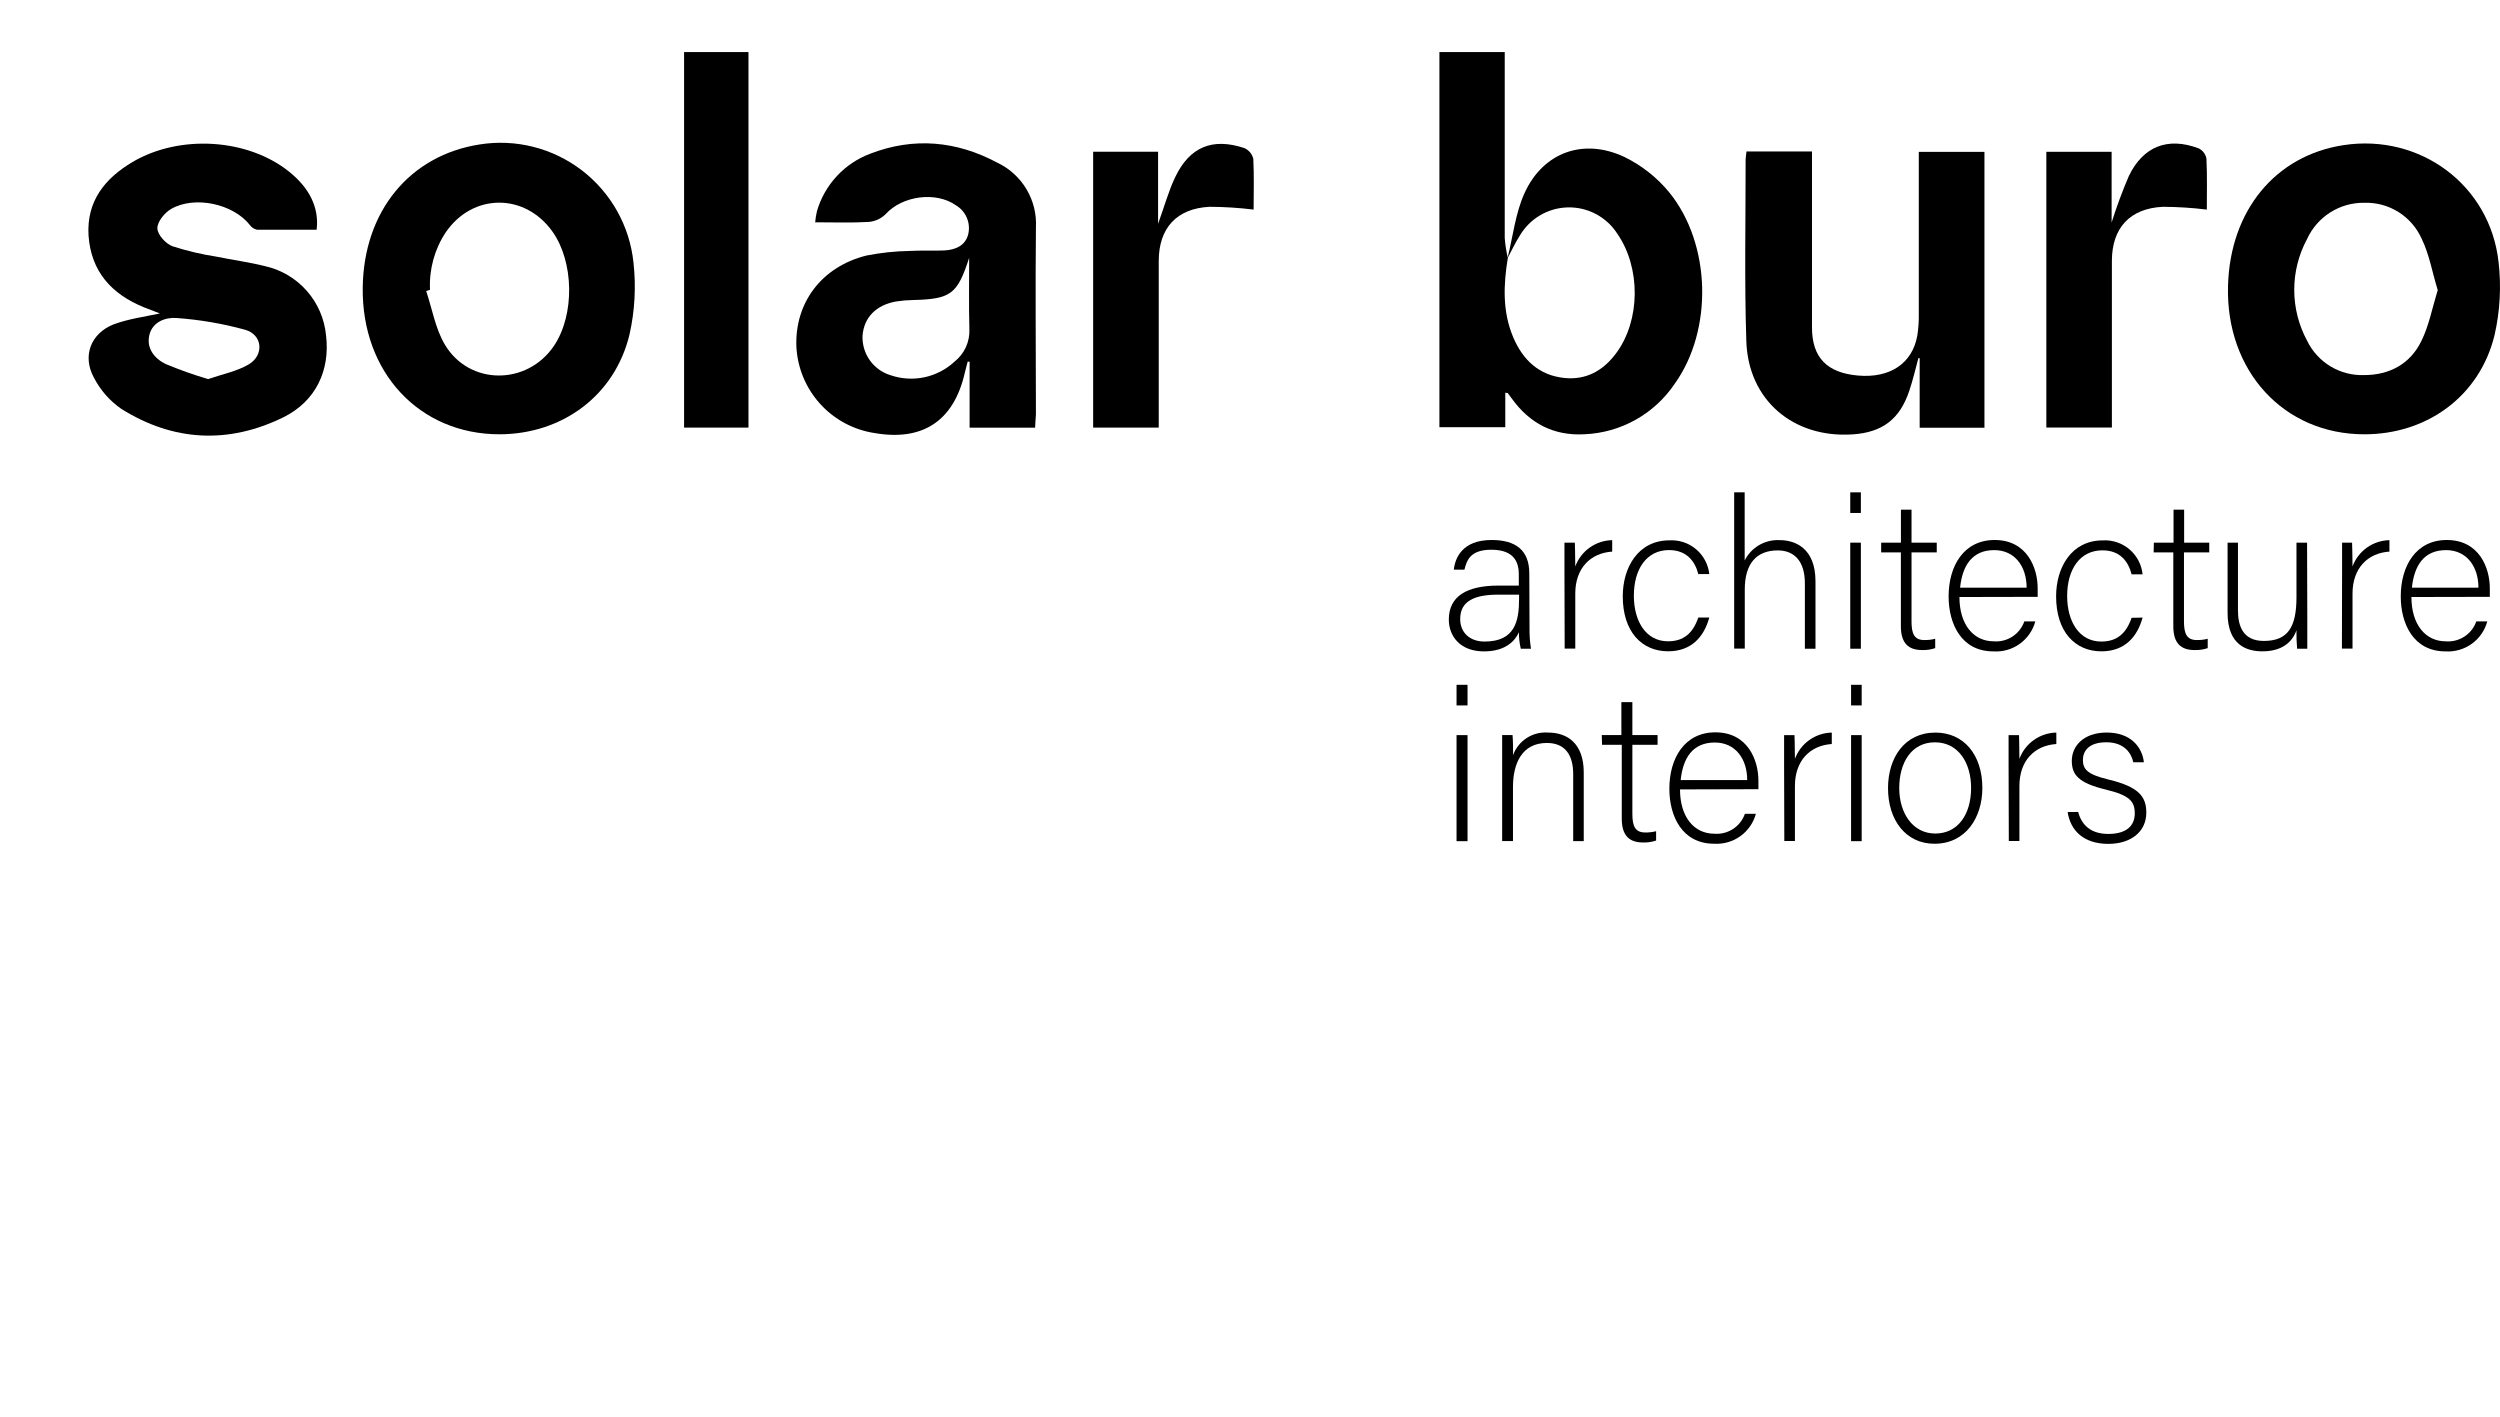
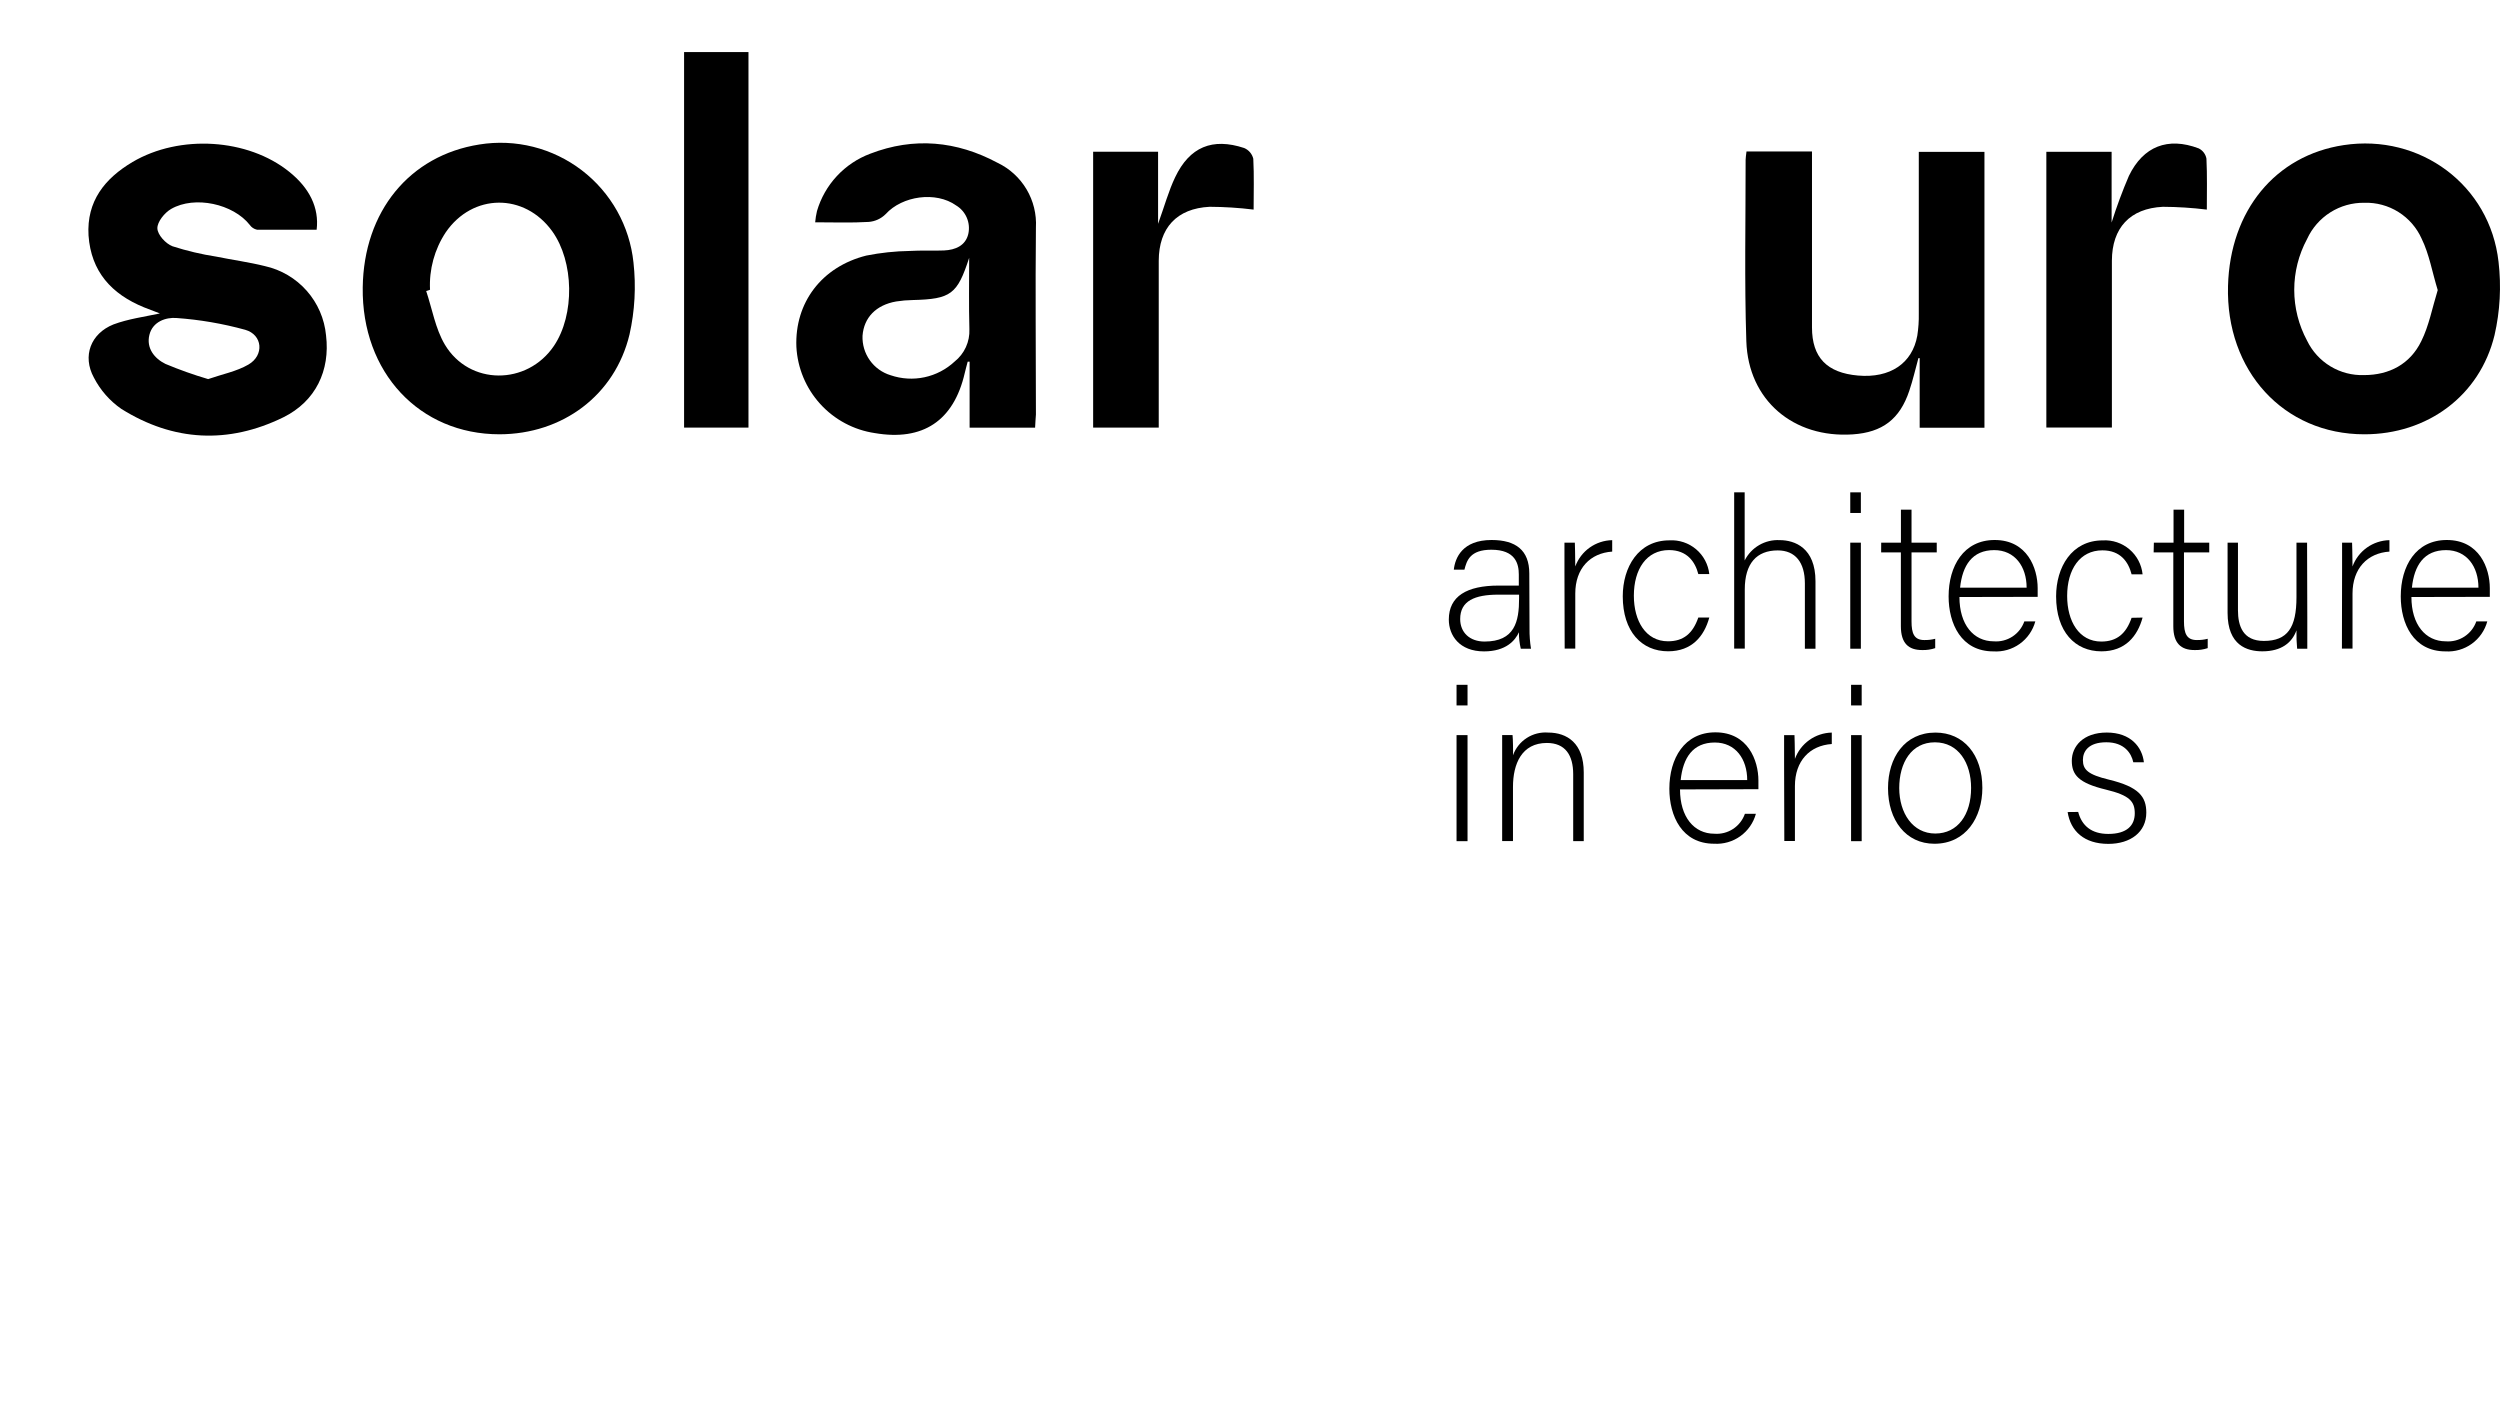
<svg xmlns="http://www.w3.org/2000/svg" width="480" height="272" viewBox="0 0 480 272" fill="none">
  <g clip-path="url(#clip0_5900_8767)">
-     <path d="M289.437 49.607C290.492 45.385 290.956 40.898 292.739 37.014C296.346 29.16 304.131 26.457 311.937 30.163C315.233 31.781 318.146 34.084 320.482 36.919C328.572 46.863 328.92 63.394 321.536 73.697C319.611 76.552 317.043 78.916 314.038 80.597C311.033 82.279 307.676 83.231 304.237 83.377C298.277 83.715 293.688 81.266 290.26 76.515C289.996 76.156 289.743 75.797 289.479 75.46C289.479 75.46 289.331 75.46 289.015 75.396V82.026H276.367V10H288.909V12.966C288.909 23.86 288.909 34.765 288.909 45.691C289.007 46.985 289.205 48.27 289.5 49.533C288.656 54.706 288.445 59.836 290.555 64.798C292.412 69.136 295.481 72.05 300.334 72.567C304.553 73.01 307.834 71.153 310.292 67.827C315.007 61.494 315.049 51.328 310.471 44.794C309.443 43.222 308.03 41.94 306.367 41.069C304.704 40.199 302.846 39.769 300.97 39.821C299.094 39.873 297.262 40.404 295.649 41.365C294.037 42.327 292.697 43.685 291.758 45.311C290.893 46.662 290.207 48.161 289.437 49.607Z" fill="black" />
    <path d="M60.796 44.104C57.009 44.104 53.17 44.104 49.34 44.104C48.775 43.982 48.278 43.65 47.948 43.175C44.783 39.153 37.4 37.507 32.864 40.114C31.608 40.832 30.184 42.595 30.216 43.84C30.247 45.086 31.83 46.796 33.117 47.282C35.873 48.169 38.694 48.836 41.556 49.277C44.657 49.91 47.811 50.332 50.859 51.092C53.971 51.782 56.783 53.441 58.893 55.831C61.003 58.221 62.301 61.218 62.6 64.393C63.412 71.139 60.617 77.061 54.383 80.133C43.834 85.295 33.285 84.767 23.296 78.507C21.07 76.966 19.259 74.899 18.022 72.49C15.775 68.362 17.41 64.045 21.777 62.293C24.593 61.237 27.695 60.825 30.701 60.181L27.653 59.01C21.376 56.444 17.484 52.116 16.998 45.212C16.608 38.647 20.1 34.276 25.437 31.109C34.52 25.747 47.589 26.591 55.511 32.967C59.425 36.092 61.303 39.892 60.796 44.104ZM39.963 72.786C42.695 71.835 45.427 71.318 47.695 69.999C50.765 68.225 50.438 64.267 47.073 63.317C42.759 62.13 38.339 61.373 33.876 61.057C31.872 60.899 29.319 61.723 28.686 64.288C28.053 66.853 29.657 68.838 31.767 69.872C34.443 70.994 37.179 71.967 39.963 72.786Z" fill="black" />
    <path d="M198.739 82.11H186.165V69.442H185.796C185.606 70.181 185.395 70.909 185.226 71.648C183.117 80.79 177.188 84.738 167.969 83.155C163.932 82.556 160.227 80.579 157.482 77.558C154.736 74.537 153.119 70.659 152.905 66.581C152.578 58.136 157.726 51.233 166.334 49.069C169.083 48.523 171.875 48.226 174.678 48.182C176.872 48.044 179.076 48.182 181.26 48.087C183.444 47.992 185.385 47.158 185.912 44.92C186.147 43.876 186.047 42.785 185.626 41.802C185.206 40.818 184.486 39.992 183.57 39.441C179.699 36.686 173.233 37.594 170.047 41.109C169.175 41.983 168.018 42.515 166.787 42.608C163.475 42.809 160.131 42.682 156.513 42.682C156.575 41.953 156.692 41.23 156.861 40.518C157.595 38.014 158.902 35.715 160.678 33.804C162.454 31.893 164.651 30.422 167.093 29.508C175.469 26.277 183.686 27.059 191.513 31.25C193.839 32.357 195.782 34.132 197.097 36.348C198.412 38.565 199.039 41.122 198.897 43.695C198.771 55.645 198.897 67.605 198.897 79.587C198.845 80.336 198.781 81.117 198.739 82.11ZM186.081 49.501C183.802 56.5 182.61 57.429 175.226 57.608C174.166 57.625 173.109 57.716 172.062 57.883C168.201 58.559 165.87 60.965 165.606 64.46C165.537 66.145 166.03 67.806 167.008 69.18C167.986 70.554 169.392 71.564 171.007 72.049C173.1 72.762 175.347 72.894 177.509 72.431C179.671 71.969 181.667 70.928 183.285 69.421C184.215 68.682 184.957 67.734 185.45 66.653C185.943 65.573 186.174 64.39 186.123 63.203C185.996 58.633 186.081 54.072 186.081 49.501Z" fill="black" />
    <path d="M95.921 83.384C80.53 83.384 69.422 71.508 69.644 55.188C69.834 40.578 78.642 29.853 92.039 27.742C95.481 27.186 99.001 27.338 102.382 28.19C105.764 29.042 108.936 30.575 111.706 32.695C114.475 34.815 116.784 37.478 118.49 40.522C120.195 43.566 121.263 46.925 121.627 50.396C122.142 55.012 121.885 59.682 120.868 64.214C118.062 75.921 107.988 83.352 95.921 83.384ZM82.566 55.632L81.828 55.874C82.977 59.316 83.589 63.074 85.393 66.135C90.087 74.052 101.216 74.031 106.364 66.399C110.383 60.424 110.224 50.237 106.026 44.4C100.699 37.01 90.731 37.084 85.572 44.621C83.423 47.877 82.37 51.735 82.566 55.632Z" fill="black" />
    <path d="M453.95 83.386C438.475 83.386 427.325 71.215 427.779 54.884C428.169 40.432 436.872 29.844 449.994 27.86C464.657 25.632 478.075 35.524 479.72 50.281C480.268 54.981 480.008 59.741 478.95 64.353C476.113 76.028 466.028 83.396 453.95 83.386ZM468.043 55.697C466.988 52.276 466.429 48.846 464.963 45.848C464.021 43.731 462.471 41.943 460.509 40.711C458.548 39.48 456.264 38.861 453.95 38.933C451.641 38.9 449.372 39.541 447.421 40.776C445.469 42.011 443.918 43.788 442.958 45.89C441.341 48.888 440.494 52.242 440.494 55.649C440.494 59.056 441.341 62.41 442.958 65.409C443.946 67.452 445.506 69.164 447.448 70.338C449.39 71.511 451.63 72.094 453.897 72.017C458.75 72.017 462.737 69.906 464.878 65.525C466.366 62.548 466.988 59.127 468.043 55.697Z" fill="black" />
    <path d="M335.328 29.078H347.902V32.002C347.902 42.298 347.902 52.587 347.902 62.869C347.902 68.622 350.76 71.588 356.741 72.106C362.881 72.644 367.174 69.783 368.123 64.431C368.34 63.035 368.436 61.622 368.408 60.209C368.408 50.887 368.408 41.566 368.408 32.245V29.163H381.014V82.124H368.577V68.759H368.334C367.754 70.871 367.279 72.982 366.583 75.03C364.769 80.477 361.414 83.021 355.718 83.401C344.357 84.161 335.676 76.866 335.296 65.529C334.916 53.917 335.169 42.305 335.159 30.693C335.159 30.271 335.243 29.838 335.328 29.078Z" fill="black" />
    <path d="M131.344 10H143.707V82.099H131.344V10Z" fill="black" />
    <path d="M240.695 40.242C237.895 39.898 235.078 39.718 232.256 39.704C225.927 40.021 222.499 43.768 222.478 50.07C222.478 59.74 222.478 69.409 222.478 79.079V82.098H209.883V29.137H222.351V42.977C223.596 39.535 224.377 36.643 225.632 34.025C228.406 28.208 232.773 26.403 238.881 28.419C239.314 28.601 239.698 28.881 240.002 29.239C240.307 29.597 240.522 30.021 240.632 30.478C240.801 33.708 240.695 36.959 240.695 40.242Z" fill="black" />
    <path d="M423.711 40.244C420.911 39.899 418.093 39.719 415.272 39.706C408.943 40.012 405.504 43.76 405.483 50.051C405.483 59.721 405.483 69.39 405.483 79.06V82.09H392.898V29.15H405.43V42.725C406.387 39.684 407.496 36.692 408.753 33.763C411.506 28.084 416.232 26.257 422.139 28.485C422.526 28.673 422.863 28.95 423.124 29.293C423.384 29.636 423.56 30.035 423.637 30.459C423.795 33.699 423.711 36.951 423.711 40.244Z" fill="black" />
    <path d="M293.668 120.696C293.652 121.99 293.747 123.283 293.953 124.56H291.991C291.745 123.523 291.625 122.459 291.632 121.393C290.936 122.955 289.153 125.067 284.934 125.067C280.208 125.067 278.172 122.005 278.172 118.955C278.172 114.468 281.632 112.431 287.739 112.431H291.611V110.32C291.611 108.282 290.999 105.548 286.337 105.548C282.223 105.548 281.611 107.659 281.168 109.38H279.132C279.374 107.142 280.756 103.68 286.379 103.68C291.02 103.68 293.626 105.633 293.626 110.108L293.668 120.696ZM291.664 114.173H287.676C283.161 114.173 280.355 115.355 280.355 118.86C280.355 121.425 282.18 123.177 285.028 123.177C290.851 123.177 291.664 119.314 291.664 114.912V114.173Z" fill="black" />
    <path d="M300.375 109.739C300.375 106.318 300.375 104.851 300.375 104.197H302.369C302.369 104.851 302.453 106.149 302.453 108.757C302.99 107.3 303.954 106.038 305.218 105.138C306.483 104.238 307.99 103.74 309.542 103.711V105.907C305.322 106.192 302.453 109.126 302.453 113.972V124.528H300.417L300.375 109.739Z" fill="black" />
    <path d="M328.184 118.568C327.203 122.157 324.84 125.049 320.283 125.049C315.199 125.049 311.57 121.26 311.57 114.493C311.57 108.919 314.545 103.747 320.526 103.747C322.388 103.638 324.221 104.249 325.646 105.453C327.071 106.657 327.979 108.363 328.184 110.218H326.075C325.463 107.853 323.912 105.615 320.452 105.615C316.138 105.615 313.701 109.278 313.701 114.377C313.701 119.222 315.98 123.128 320.252 123.128C323.227 123.128 325.02 121.629 326.075 118.568H328.184Z" fill="black" />
    <path d="M334.976 94.531V107.61C335.596 106.377 336.562 105.351 337.755 104.658C338.948 103.964 340.317 103.633 341.695 103.705C344.586 103.705 348.573 105.172 348.573 111.601V124.553H346.537V112.012C346.537 107.98 344.702 105.679 341.326 105.679C337.296 105.679 334.997 108.159 334.997 113.174V124.532H332.961V94.531H334.976Z" fill="black" />
    <path d="M355.25 94.531H357.286V98.49H355.25V94.531ZM355.25 104.19H357.286V124.553H355.25V104.19Z" fill="black" />
    <path d="M361.19 104.193H364.977V97.859H367.013V104.193H371.855V106.062H367.013V119.31C367.013 121.59 367.498 122.888 369.45 122.888C370.161 122.903 370.871 122.822 371.56 122.646V124.44C370.748 124.714 369.894 124.839 369.038 124.81C366.433 124.81 364.967 123.501 364.967 120.239V106.062H361.18L361.19 104.193Z" fill="black" />
    <path d="M376.211 114.627C376.211 119.905 378.901 123.135 382.804 123.135C384.066 123.234 385.325 122.914 386.386 122.223C387.447 121.531 388.249 120.509 388.669 119.314H390.779C390.305 121.056 389.244 122.581 387.775 123.63C386.306 124.678 384.52 125.186 382.719 125.067C376.538 125.067 374.133 119.725 374.133 114.51C374.133 108.683 377.023 103.68 382.973 103.68C389.238 103.68 391.232 109.095 391.232 112.927C391.232 113.497 391.232 114.067 391.232 114.595L376.211 114.627ZM389.112 112.832C389.112 108.799 386.876 105.622 382.888 105.622C378.669 105.622 376.781 108.557 376.337 112.832H389.112Z" fill="black" />
    <path d="M411.377 118.575C410.396 122.164 408.044 125.057 403.476 125.057C398.392 125.057 394.773 121.267 394.773 114.501C394.773 108.927 397.738 103.754 403.729 103.754C405.597 103.647 407.434 104.263 408.858 105.477C410.282 106.69 411.185 108.406 411.377 110.267H409.267C408.655 107.903 407.157 105.665 403.655 105.665C399.341 105.665 396.894 109.328 396.894 114.427C396.894 119.272 399.172 123.178 403.444 123.178C406.419 123.178 408.212 121.679 409.267 118.618L411.377 118.575Z" fill="black" />
    <path d="M413.542 104.193H417.319V97.859H419.354V104.193H424.175V106.062H419.323V119.31C419.323 121.59 419.819 122.888 421.77 122.888C422.481 122.903 423.191 122.822 423.88 122.646V124.44C423.065 124.713 422.207 124.838 421.348 124.81C418.743 124.81 417.276 123.501 417.276 120.239V106.062H413.5L413.542 104.193Z" fill="black" />
    <path d="M443.001 118.615C443.001 120.61 443.001 123.788 443.001 124.558H441.05C440.941 123.383 440.899 122.202 440.923 121.022C440.069 123.418 438.001 125.055 434.373 125.055C431.44 125.055 427.695 123.914 427.695 117.665V104.195H429.689V117.19C429.689 120.167 430.628 123.059 434.657 123.059C439.214 123.059 440.923 120.494 440.923 114.667V104.195H442.959L443.001 118.615Z" fill="black" />
    <path d="M449.68 109.739C449.68 106.318 449.68 104.851 449.68 104.197H451.6C451.6 104.851 451.684 106.149 451.684 108.757C452.221 107.3 453.185 106.038 454.45 105.138C455.714 104.238 457.221 103.74 458.773 103.711V105.907C454.554 106.192 451.684 109.126 451.684 113.972V124.528H449.648L449.68 109.739Z" fill="black" />
    <path d="M462.992 114.627C462.992 119.905 465.682 123.135 469.585 123.135C470.847 123.234 472.106 122.914 473.167 122.223C474.227 121.531 475.03 120.509 475.45 119.314H477.559C477.087 121.05 476.031 122.571 474.568 123.619C473.106 124.667 471.327 125.178 469.532 125.067C463.35 125.067 460.945 119.725 460.945 114.51C460.945 108.683 463.836 103.68 469.785 103.68C476.051 103.68 478.045 109.095 478.045 112.927C478.045 113.497 478.045 114.067 478.045 114.595L462.992 114.627ZM475.861 112.832C475.861 108.799 473.625 105.622 469.637 105.622C465.418 105.622 463.53 108.557 463.087 112.832H475.861Z" fill="black" />
    <path d="M279.656 131.484H281.766V135.443H279.656V131.484ZM279.656 141.143H281.766V161.506H279.656V141.143Z" fill="black" />
    <path d="M288.414 146.269C288.414 144.474 288.414 142.764 288.414 141.138H290.408C290.492 141.793 290.534 144.442 290.492 145.012C290.986 143.647 291.914 142.481 293.133 141.694C294.353 140.906 295.796 140.541 297.243 140.653C300.872 140.653 304.079 142.69 304.079 148.306V161.501H302.053V148.633C302.053 145.012 300.545 142.648 297.001 142.648C292.159 142.648 290.492 146.68 290.492 151.093V161.48H288.414V146.269Z" fill="black" />
-     <path d="M307.539 141.138H311.305V134.805H313.415V141.138H318.256V143.007H313.415V156.255C313.415 158.535 313.9 159.834 315.862 159.834C316.573 159.85 317.283 159.769 317.972 159.591V161.385C317.16 161.659 316.306 161.785 315.451 161.755C312.845 161.755 311.379 160.446 311.379 157.184V143.007H307.592L307.539 141.138Z" fill="black" />
    <path d="M322.562 151.567C322.562 156.845 325.252 160.075 329.155 160.075C330.417 160.177 331.677 159.857 332.738 159.165C333.8 158.474 334.602 157.45 335.02 156.254H337.13C336.656 157.987 335.6 159.504 334.14 160.549C332.68 161.595 330.905 162.106 329.113 161.996C322.921 161.996 320.516 156.655 320.516 151.44C320.516 145.613 323.406 140.609 329.355 140.609C335.621 140.609 337.615 146.025 337.615 149.857C337.615 150.427 337.615 150.997 337.615 151.525L322.562 151.567ZM335.463 149.772C335.463 145.74 333.227 142.562 329.239 142.562C325.02 142.562 323.132 145.497 322.689 149.772H335.463Z" fill="black" />
    <path d="M342.547 146.684C342.547 143.264 342.547 141.796 342.547 141.142H344.541C344.541 141.796 344.625 143.095 344.625 145.702C345.161 144.247 346.123 142.986 347.386 142.086C348.649 141.186 350.153 140.688 351.703 140.656V142.852C347.484 143.137 344.625 146.072 344.625 150.917V161.473H342.589L342.547 146.684Z" fill="black" />
    <path d="M355.406 131.484H357.442V135.443H355.406V131.484ZM355.406 141.143H357.442V161.506H355.406V141.143Z" fill="black" />
    <path d="M380.612 151.286C380.612 156.945 377.447 162.001 371.414 162.001C365.918 162.001 362.5 157.472 362.5 151.329C362.5 145.502 365.665 140.656 371.614 140.656C377.025 140.656 380.612 144.889 380.612 151.286ZM364.652 151.286C364.652 156.132 367.257 160.038 371.572 160.038C375.886 160.038 378.45 156.417 378.45 151.286C378.45 146.473 376.013 142.525 371.498 142.525C366.983 142.525 364.652 146.441 364.652 151.329V151.286Z" fill="black" />
-     <path d="M385.648 146.684C385.648 143.264 385.648 141.796 385.648 141.142H387.653C387.653 141.796 387.727 143.095 387.727 145.702C388.263 144.245 389.227 142.984 390.492 142.083C391.757 141.183 393.263 140.686 394.815 140.656V142.852C390.596 143.137 387.727 146.072 387.727 150.917V161.473H385.691L385.648 146.684Z" fill="black" />
    <path d="M399.01 155.892C399.706 158.541 401.573 160.114 404.79 160.114C408.409 160.114 409.875 158.446 409.875 156.166C409.875 153.886 408.904 152.704 404.337 151.606C399.062 150.339 397.786 148.756 397.786 146.064C397.786 143.372 399.896 140.648 404.506 140.648C409.115 140.648 411.299 143.456 411.626 146.349H409.59C409.231 144.639 407.881 142.517 404.421 142.517C400.961 142.517 399.917 144.28 399.917 145.916C399.917 147.784 400.898 148.724 404.927 149.695C410.666 151.089 412.09 152.957 412.09 156.029C412.09 159.745 409.073 162.025 404.801 162.025C400.16 162.025 397.554 159.576 396.984 155.913L399.01 155.892Z" fill="black" />
  </g>
  <defs>
    <clipPath id="clip0_5900_8767">
      <rect width="463" height="152" fill="white" transform="translate(17 10)" />
    </clipPath>
  </defs>
</svg>